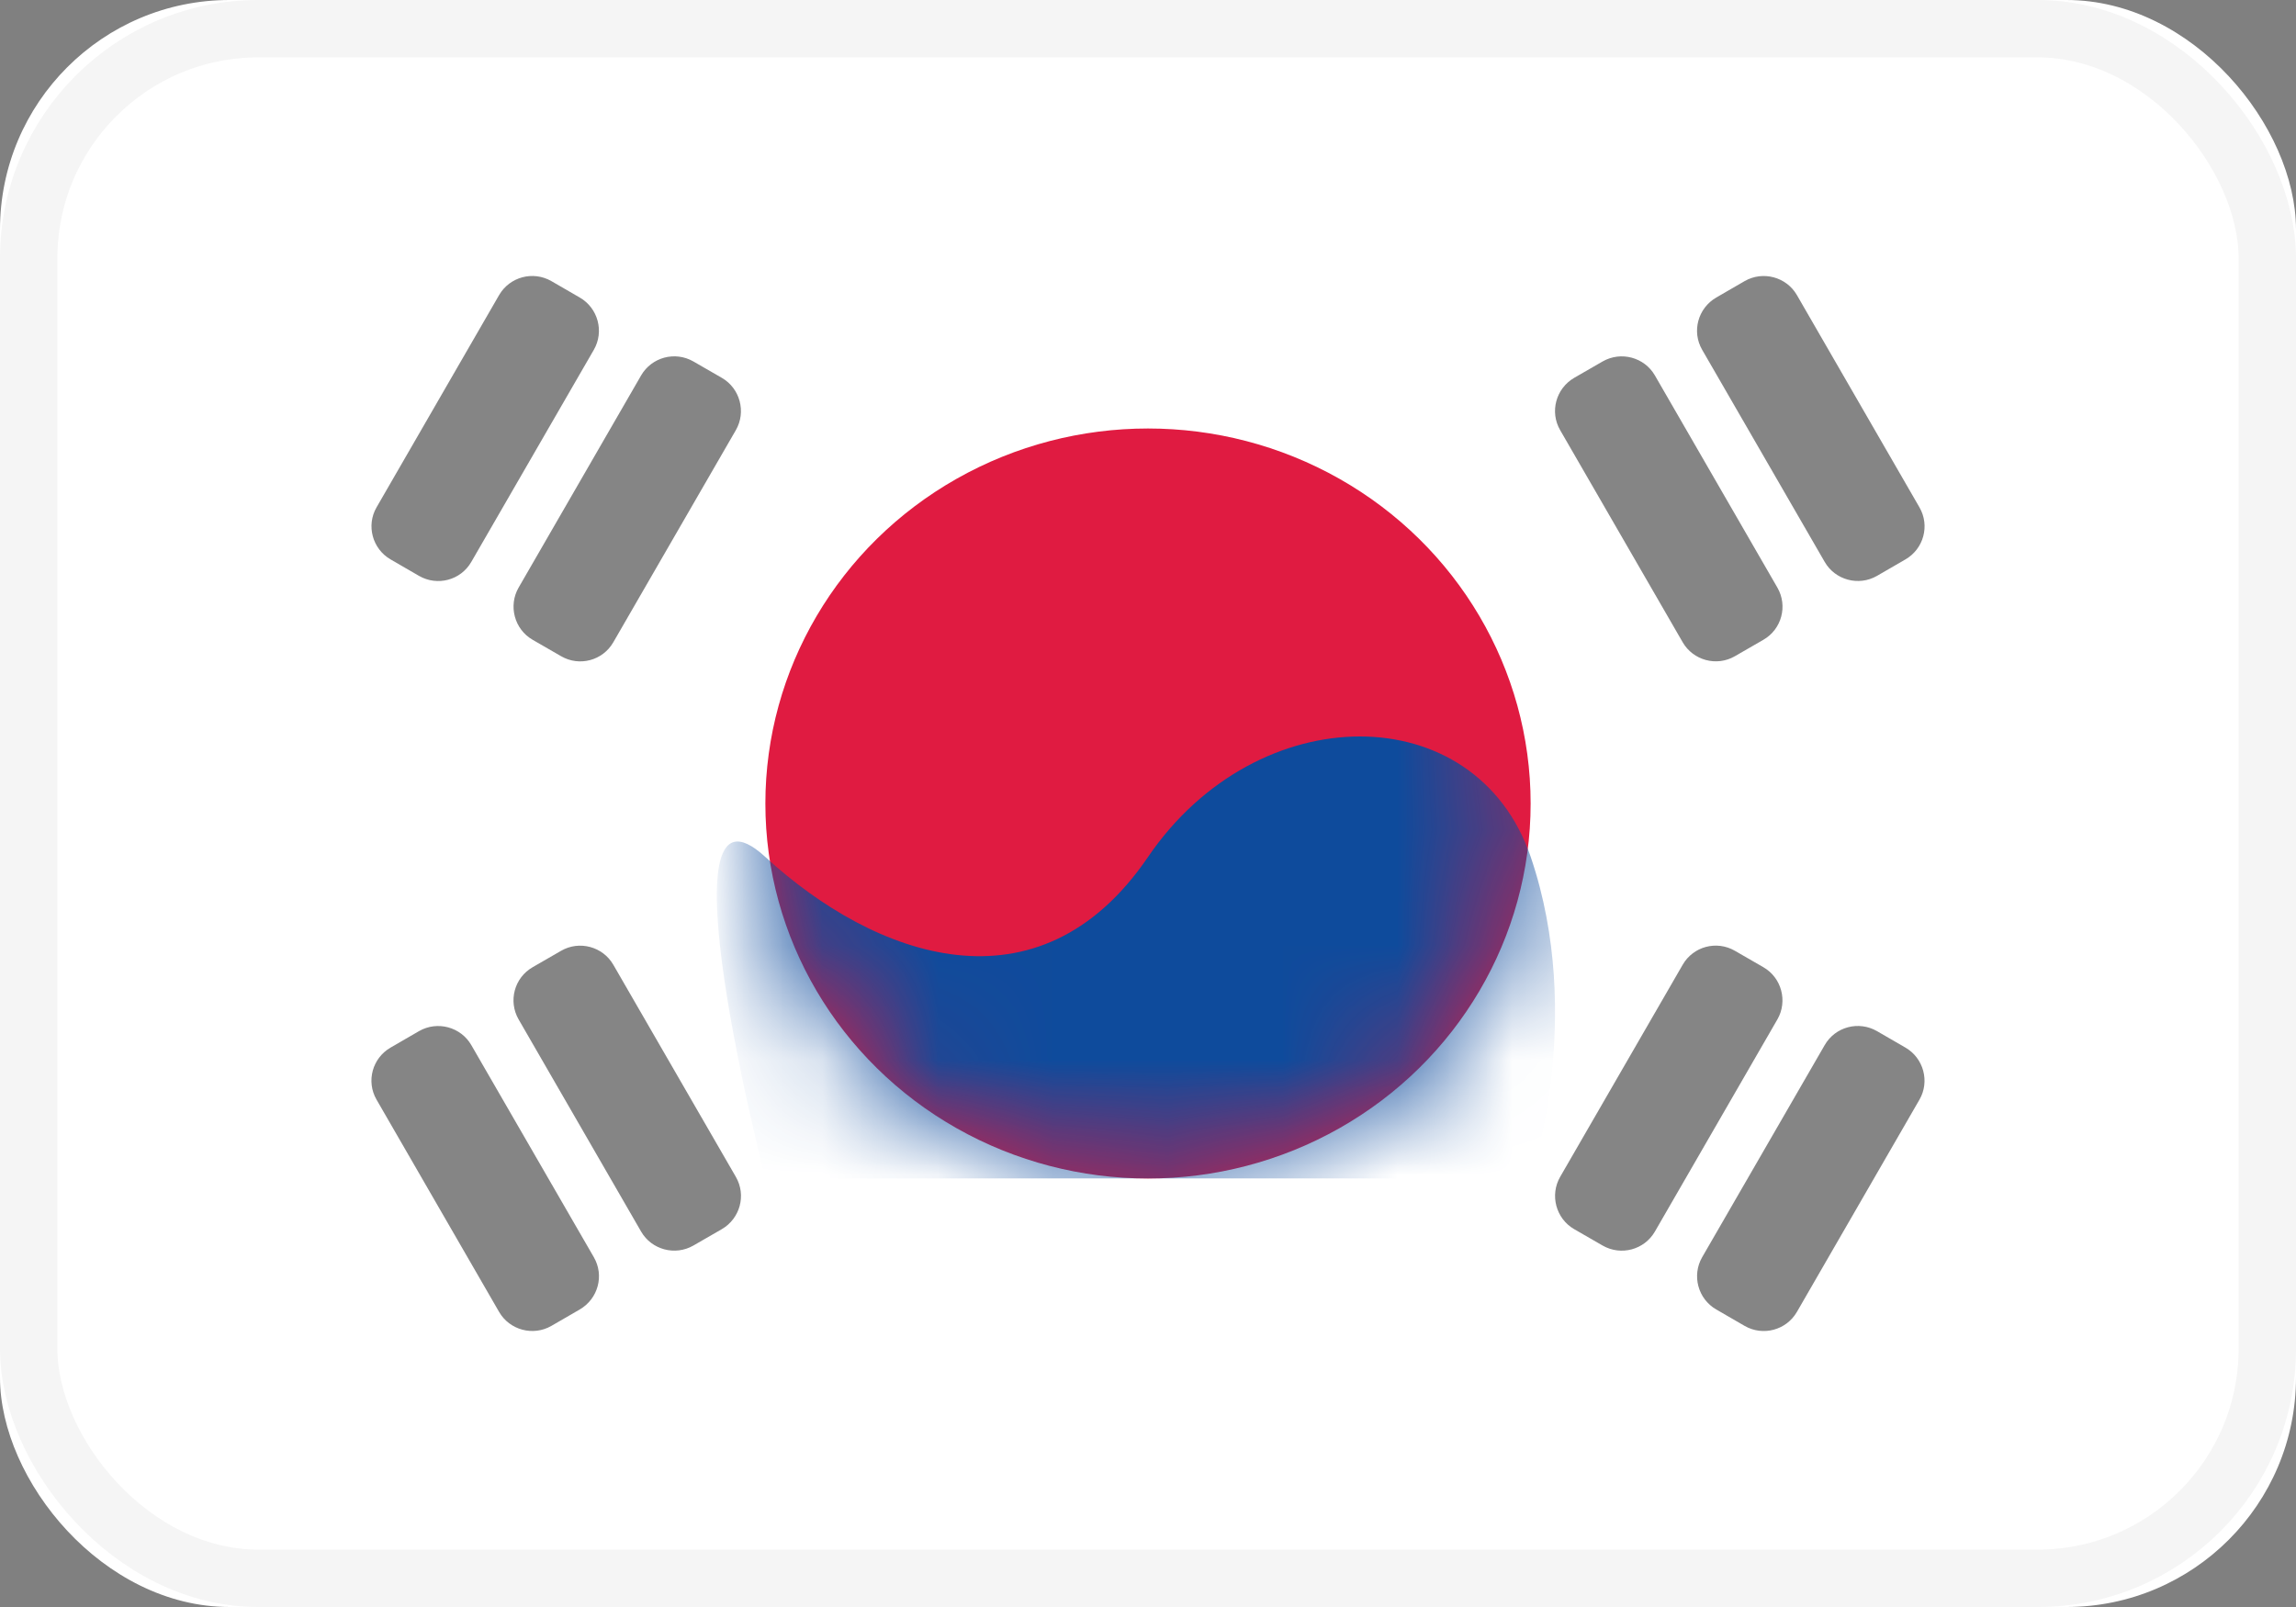
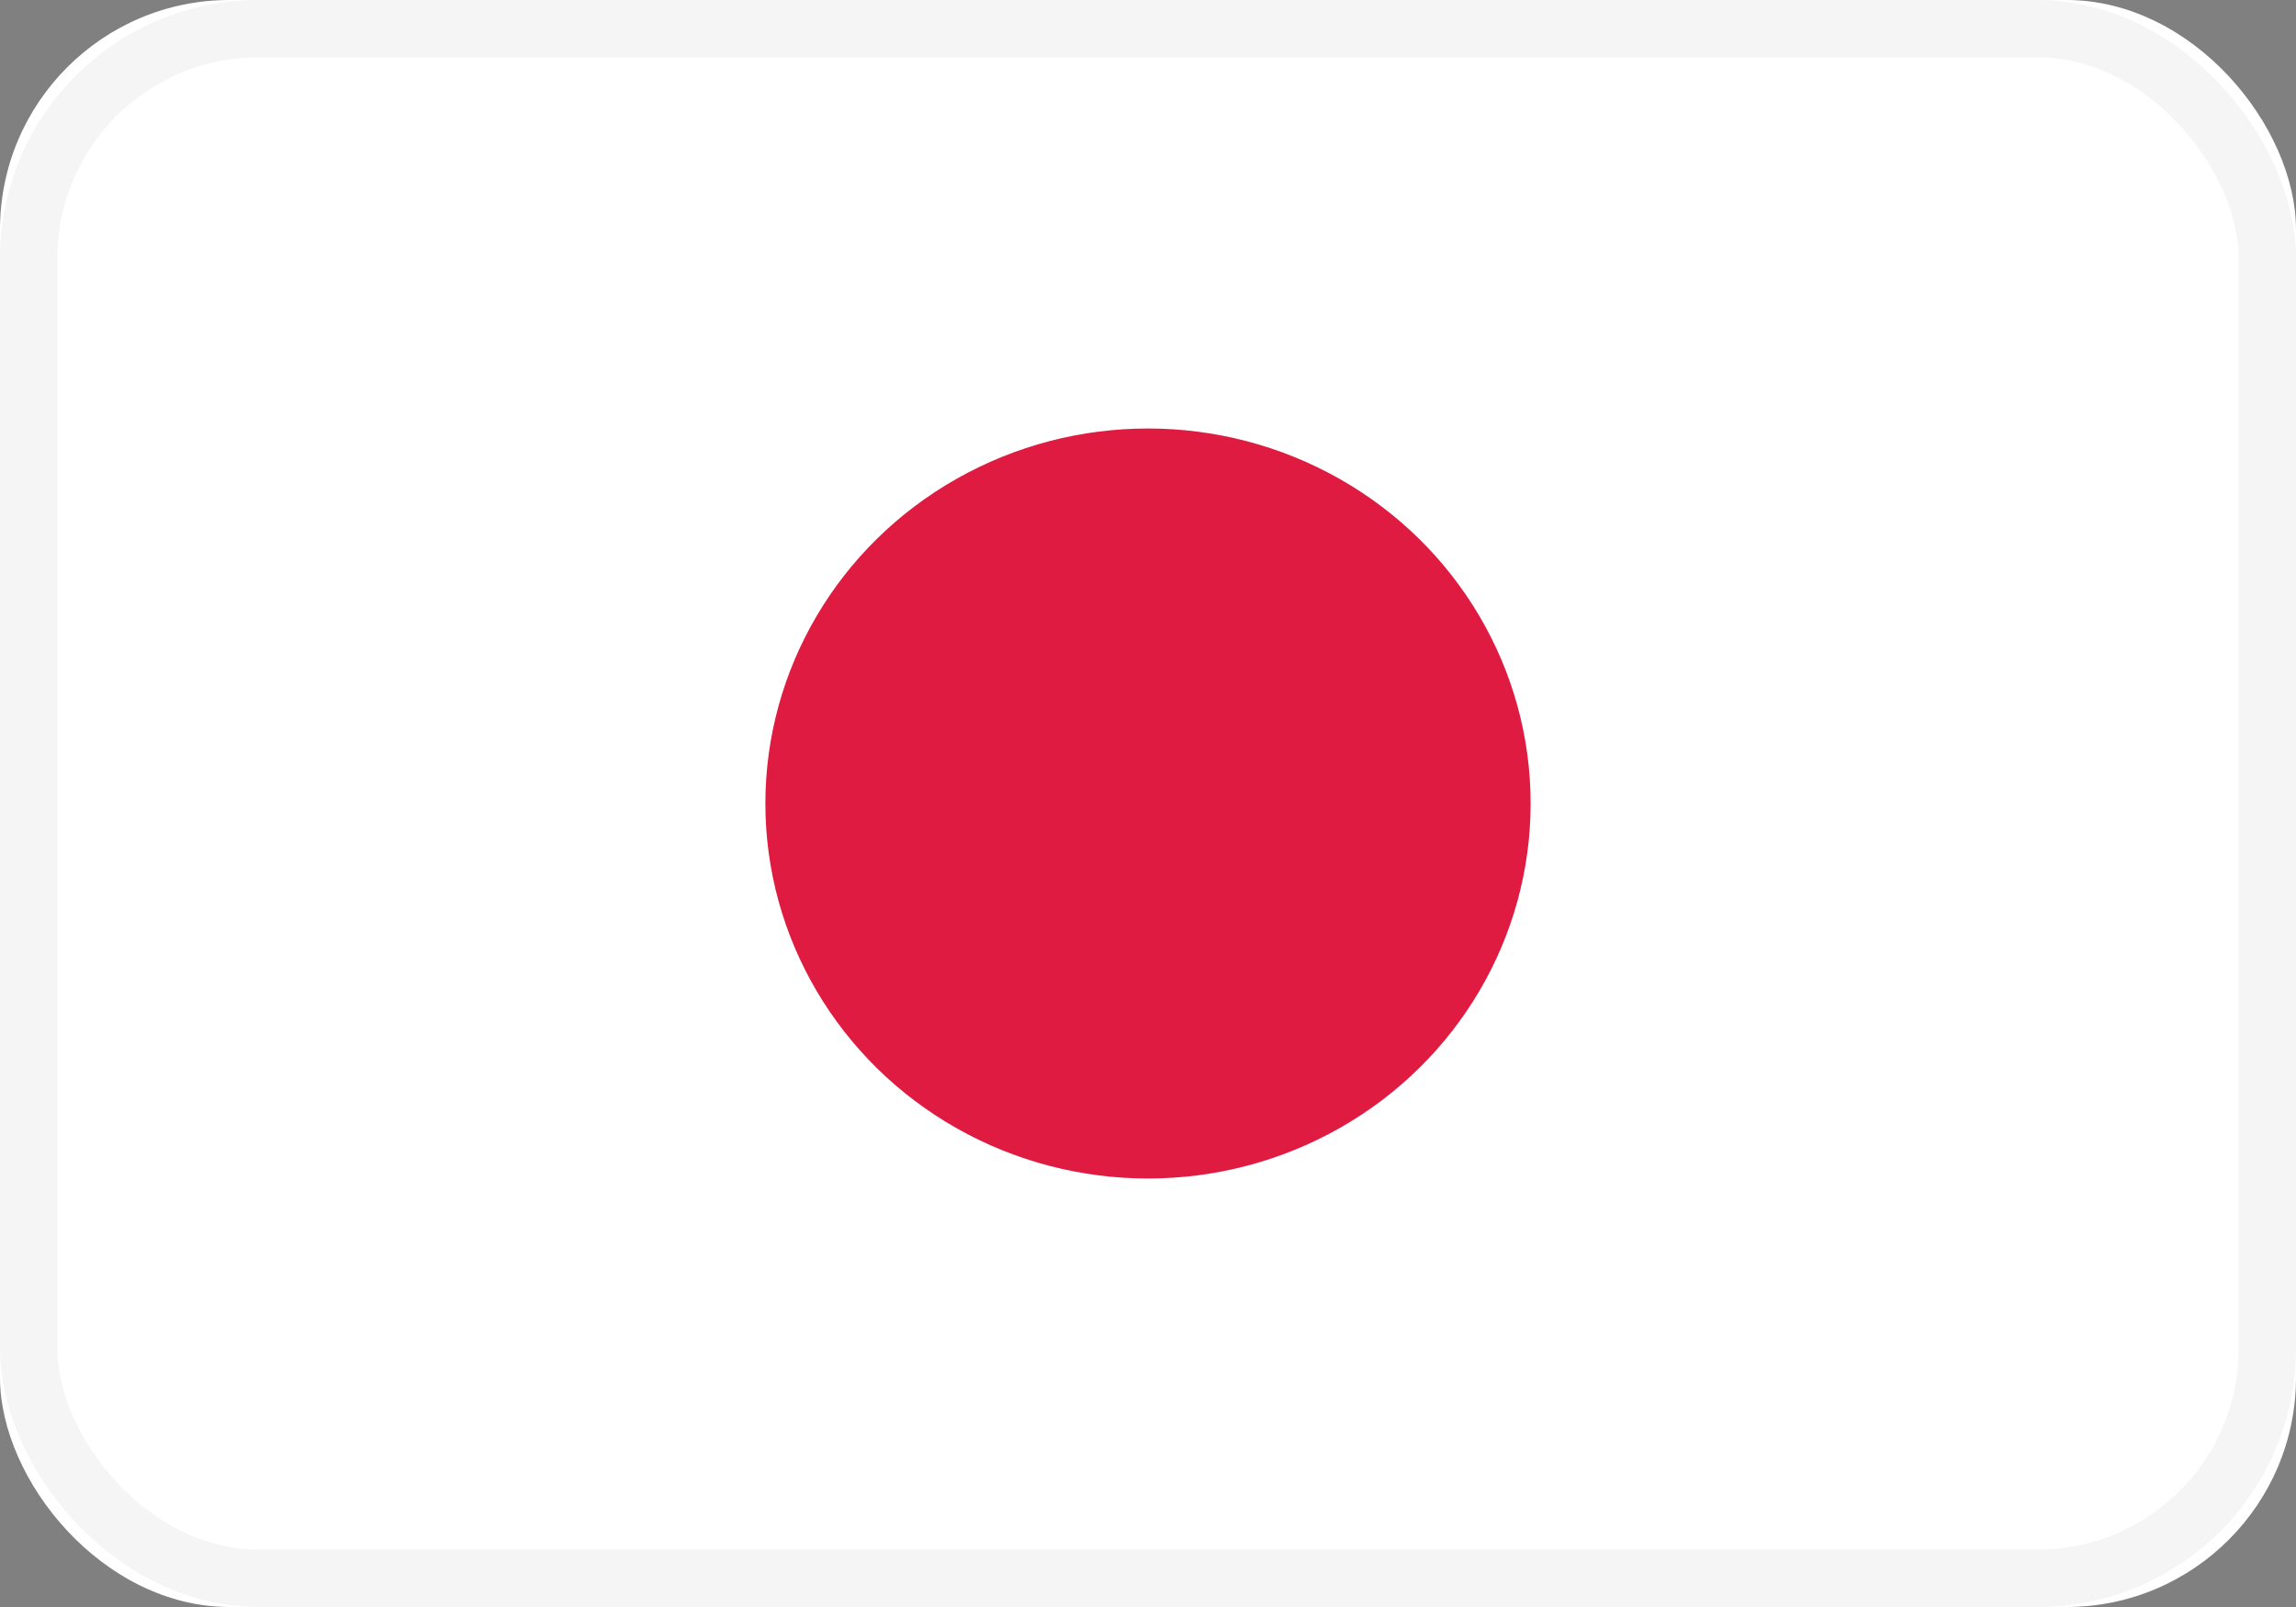
<svg xmlns="http://www.w3.org/2000/svg" xmlns:xlink="http://www.w3.org/1999/xlink" width="20px" height="14px" viewBox="0 0 20 14" version="1.1">
  <rect x="0" y="0" width="20" height="14" fill="#808080" stroke="none" />
  <title>KR</title>
  <desc>Created with Sketch.</desc>
  <defs>
    <rect id="path-1" x="0" y="0" width="20" height="14" rx="2" />
    <ellipse id="path-3" cx="3.333" cy="3.267" rx="3.333" ry="3.267" />
  </defs>
  <g id="Page-1" stroke="none" stroke-width="1" fill="none" fill-rule="evenodd">
    <g id="Flags" transform="translate(-172, -508)">
      <g id="KR" transform="translate(172, 508)">
        <mask id="mask-2" fill="white">
          <use xlink:href="#path-1" />
        </mask>
        <g id="Mask">
          <use fill="#FFFFFF" fill-rule="evenodd" xlink:href="#path-1" />
          <rect stroke="#F5F5F5" stroke-width="0.5" x="0.25" y="0.25" width="19.5" height="13.5" rx="2" />
        </g>
        <g id="Oval-9" mask="url(#mask-2)">
          <g transform="translate(6.667, 3.733)">
            <mask id="mask-4" fill="white">
              <use xlink:href="#path-3" />
            </mask>
            <use id="Mask" stroke="none" fill="#E01B41" fill-rule="evenodd" xlink:href="#path-3" />
-             <path d="M-1.99840144e-14,3.733 C0.952,4.608 2.381,5.133 3.333,3.733 C4.286,2.333 6.19,2.333 6.667,3.733 C7.143,5.133 6.667,6.533 6.667,6.533 L-1.99840144e-14,6.533 C-1.99840144e-14,6.533 -0.952,2.858 -1.99840144e-14,3.733 Z" id="Rectangle-277" stroke="none" fill="#0E4B9C" fill-rule="evenodd" mask="url(#mask-4)" />
          </g>
        </g>
-         <path d="M13.59,3.747 C13.498,3.588 13.553,3.385 13.712,3.292 L13.96,3.149 C14.12,3.057 14.324,3.113 14.415,3.27 L15.483,5.12 C15.574,5.279 15.52,5.482 15.36,5.574 L15.112,5.717 C14.953,5.809 14.749,5.753 14.658,5.596 L13.59,3.747 Z M14.827,3.047 C14.735,2.888 14.79,2.685 14.95,2.592 L15.197,2.449 C15.357,2.357 15.561,2.413 15.652,2.57 L16.72,4.42 C16.812,4.579 16.757,4.782 16.597,4.874 L16.35,5.017 C16.19,5.109 15.986,5.053 15.895,4.896 L14.827,3.047 Z M3.28,9.58 C3.188,9.421 3.243,9.218 3.403,9.126 L3.65,8.983 C3.81,8.891 4.014,8.947 4.105,9.104 L5.173,10.953 C5.265,11.112 5.21,11.315 5.05,11.408 L4.803,11.551 C4.643,11.643 4.439,11.587 4.348,11.43 L3.28,9.58 Z M4.517,8.88 C4.426,8.721 4.48,8.518 4.64,8.426 L4.888,8.283 C5.047,8.191 5.251,8.247 5.342,8.404 L6.41,10.253 C6.502,10.412 6.447,10.615 6.288,10.708 L6.04,10.851 C5.88,10.943 5.676,10.887 5.585,10.73 L4.517,8.88 Z M14.658,8.404 C14.75,8.245 14.953,8.191 15.112,8.283 L15.36,8.426 C15.52,8.518 15.573,8.723 15.483,8.88 L14.415,10.73 C14.323,10.888 14.12,10.943 13.96,10.851 L13.712,10.708 C13.553,10.616 13.499,10.411 13.59,10.253 L14.658,8.404 Z M15.895,9.104 C15.987,8.945 16.19,8.891 16.35,8.983 L16.597,9.126 C16.757,9.218 16.811,9.423 16.72,9.58 L15.652,11.43 C15.56,11.588 15.357,11.643 15.197,11.551 L14.95,11.408 C14.79,11.316 14.736,11.111 14.827,10.953 L15.895,9.104 Z M4.348,2.57 C4.44,2.412 4.643,2.357 4.803,2.449 L5.05,2.592 C5.21,2.684 5.264,2.889 5.173,3.047 L4.105,4.896 C4.013,5.055 3.81,5.109 3.65,5.017 L3.403,4.874 C3.243,4.782 3.189,4.577 3.28,4.42 L4.348,2.57 Z M5.585,3.27 C5.677,3.112 5.88,3.057 6.04,3.149 L6.288,3.292 C6.447,3.384 6.501,3.589 6.41,3.747 L5.342,5.596 C5.25,5.755 5.047,5.809 4.888,5.717 L4.64,5.574 C4.48,5.482 4.427,5.277 4.517,5.12 L5.585,3.27 Z" id="Rectangle-278" fill="#262626" opacity="0.75" mask="url(#mask-2)" />
      </g>
    </g>
  </g>
</svg>